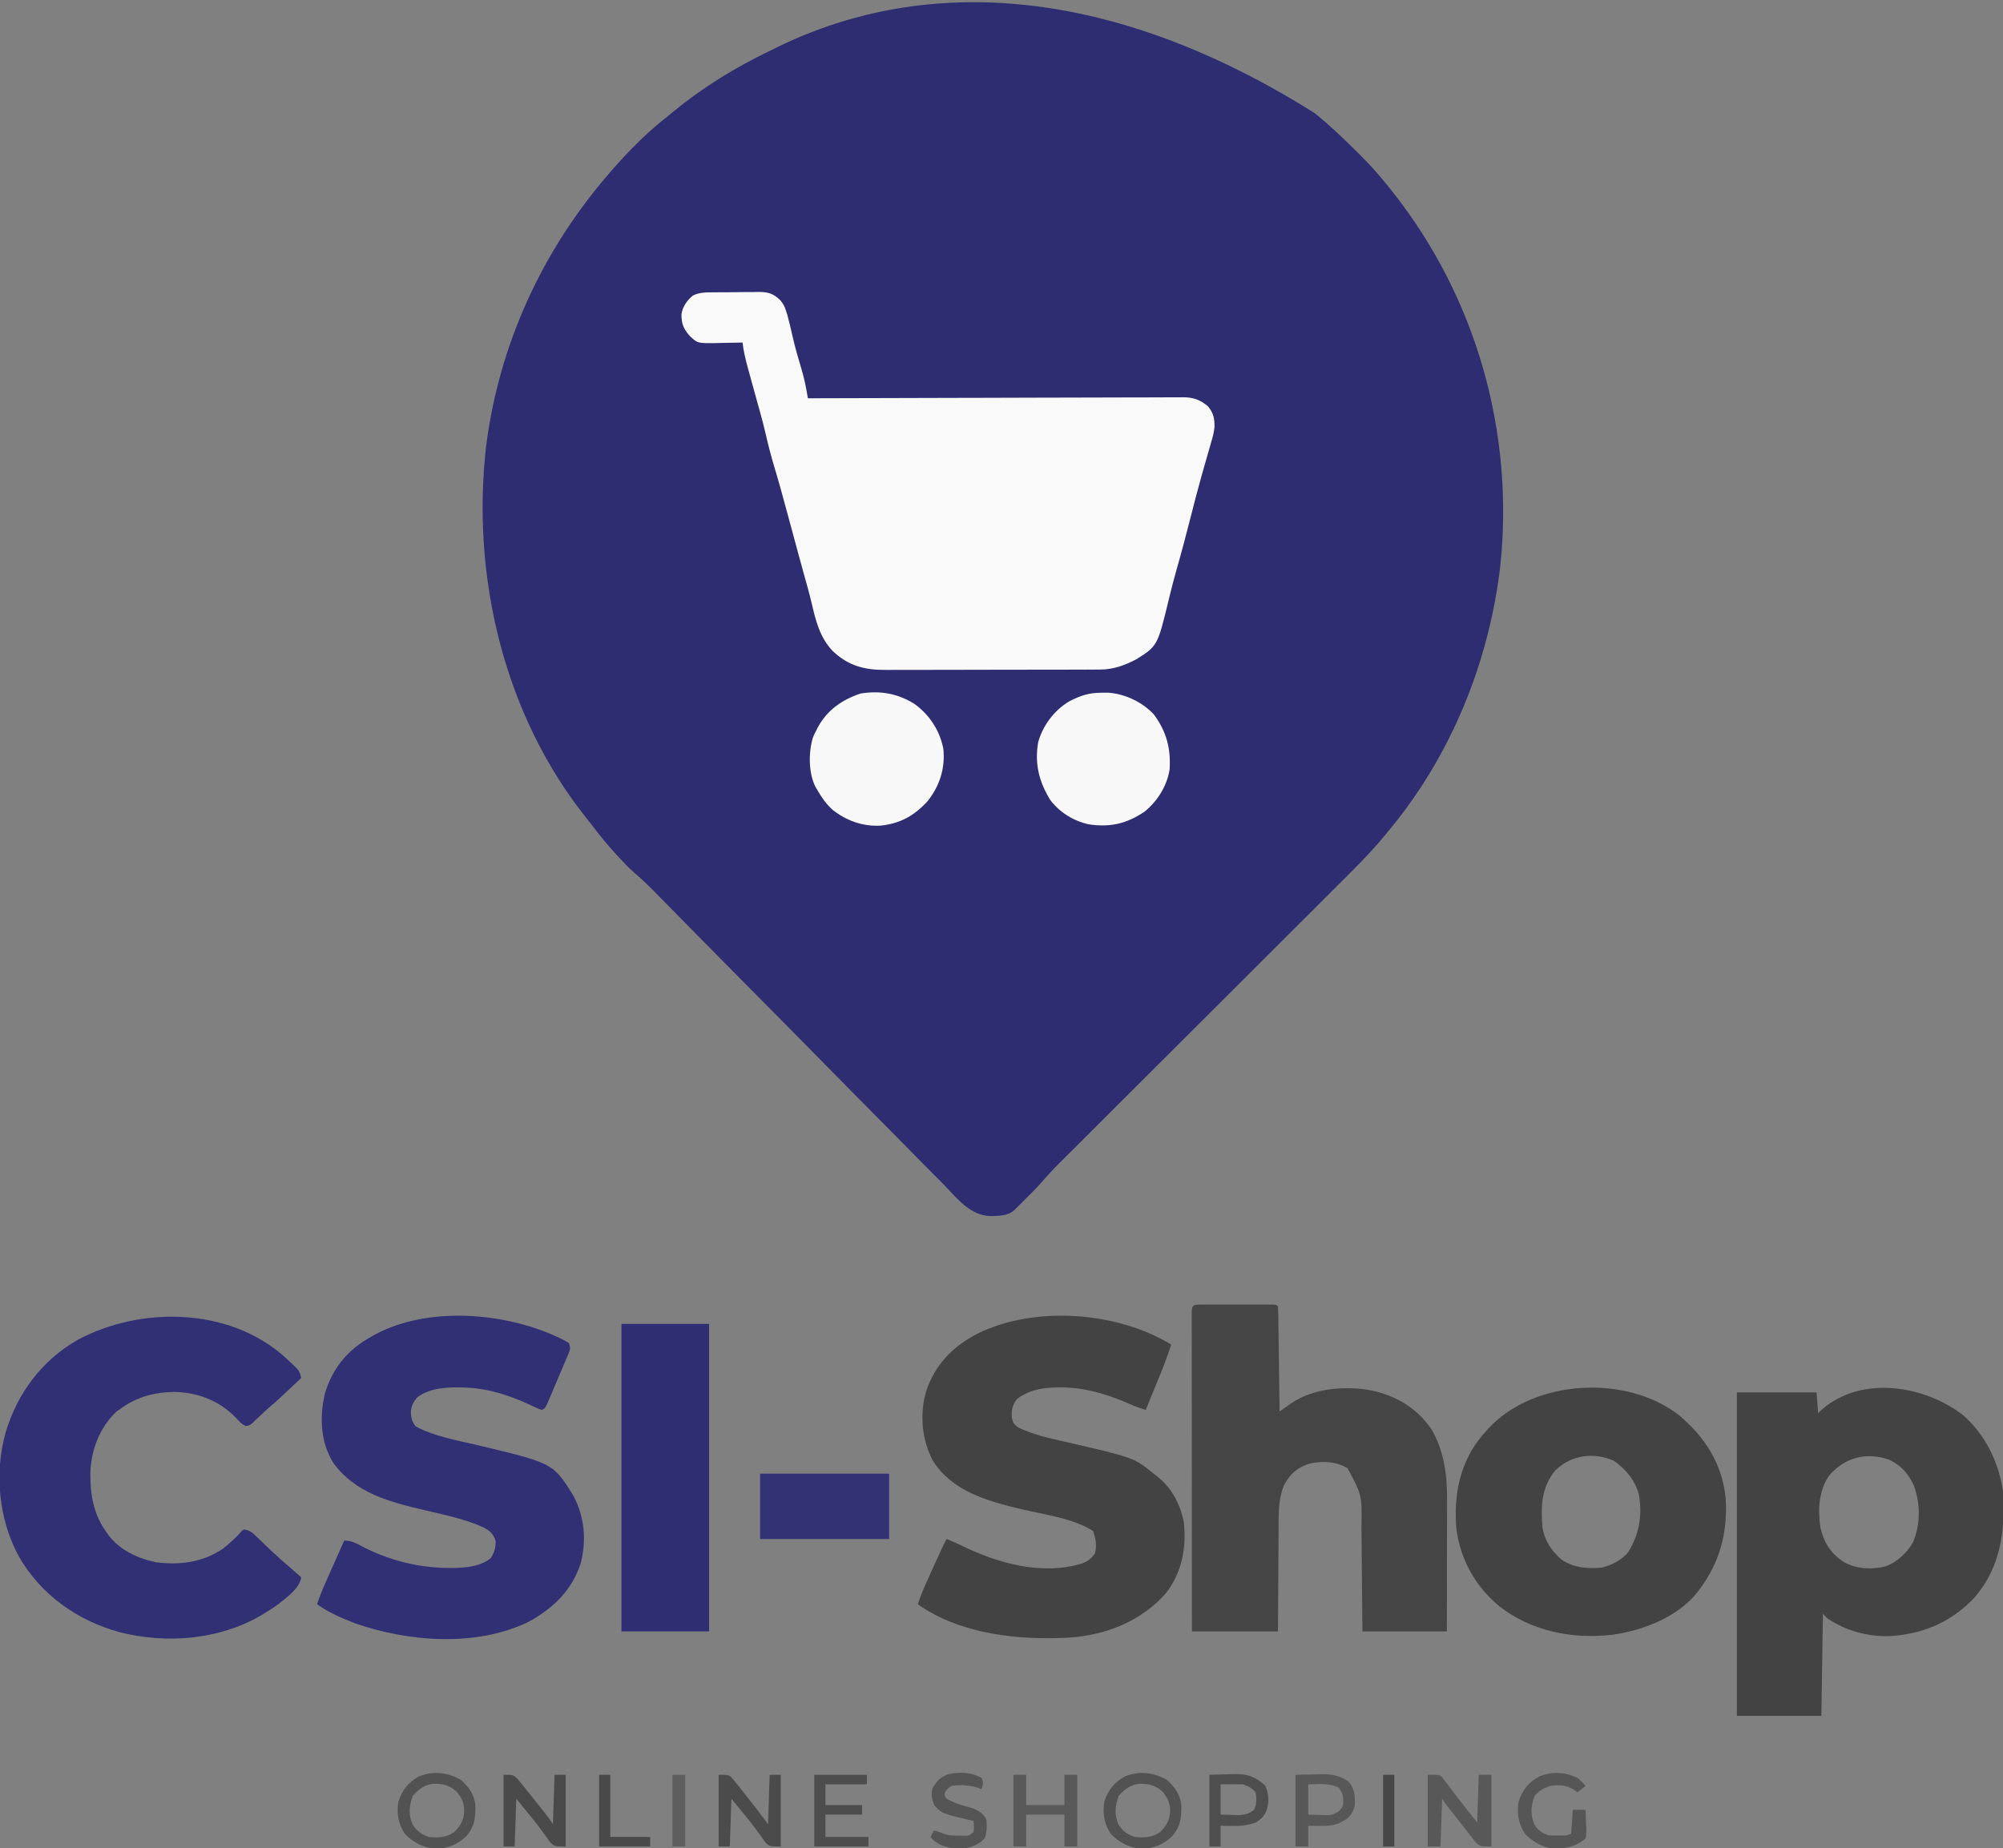
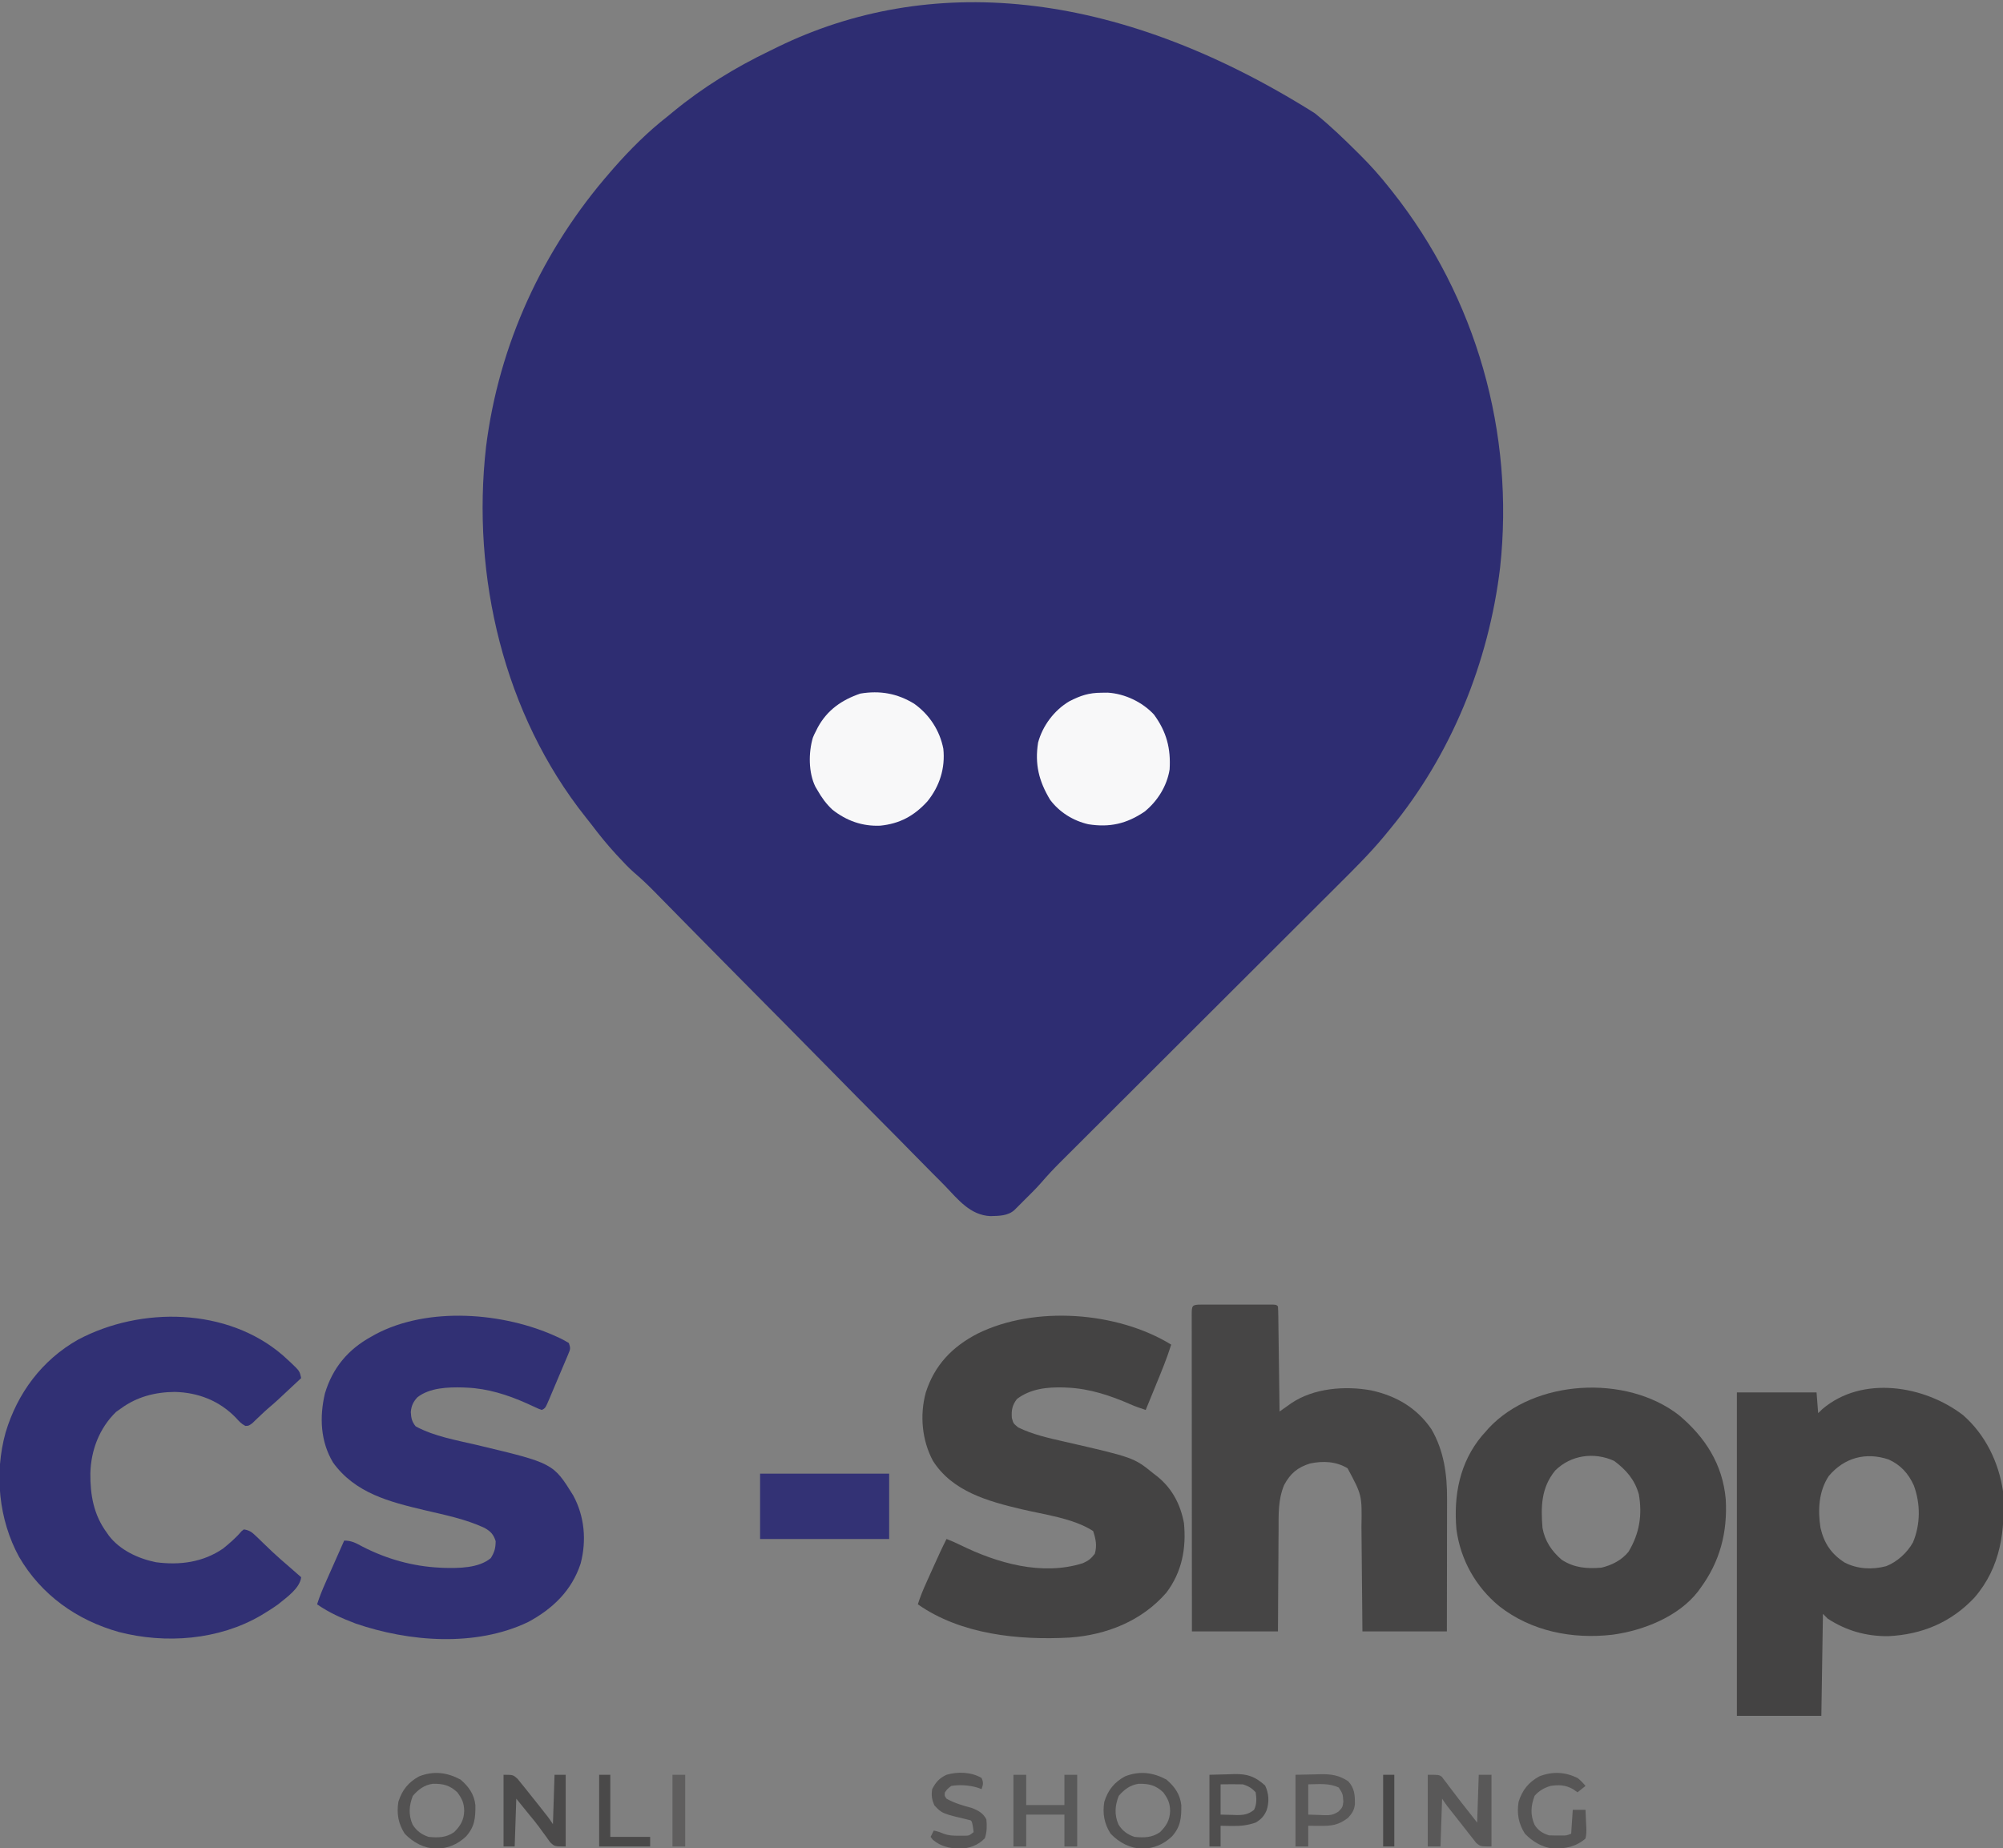
<svg xmlns="http://www.w3.org/2000/svg" version="1.1" width="1257" height="1160">
  <rect width="100%" height="100%" fill="#808080" stroke="none" />
  <path d="M0 0 C0.544 0.439 1.087 0.878 1.647 1.331 C10.536 8.592 18.743 16.538 26.875 24.625 C27.361 25.106 27.848 25.587 28.349 26.083 C35.028 32.706 41.181 39.606 47 47 C47.862 48.081 47.862 48.081 48.741 49.183 C101.545 115.791 125.581 200.869 116.408 285.281 C109.236 344.865 85.75 402.84 47.429 449.268 C46.133 450.839 44.842 452.413 43.552 453.988 C34.479 464.901 24.441 474.82 14.389 484.822 C12.428 486.78 10.467 488.74 8.507 490.7 C4.31 494.895 0.109 499.086 -4.094 503.275 C-10.179 509.339 -16.258 515.409 -22.335 521.481 C-32.21 531.346 -42.088 541.208 -51.97 551.066 C-52.854 551.948 -52.854 551.948 -53.756 552.848 C-54.347 553.437 -54.937 554.026 -55.545 554.632 C-63.925 562.993 -72.304 571.354 -80.682 579.716 C-81.567 580.6 -81.567 580.6 -82.471 581.502 C-92.323 591.336 -102.173 601.173 -112.023 611.01 C-118.085 617.065 -124.149 623.117 -130.216 629.167 C-134.37 633.309 -138.522 637.454 -142.674 641.599 C-145.065 643.987 -147.458 646.374 -149.852 648.76 C-152.452 651.351 -155.05 653.945 -157.646 656.539 C-158.396 657.285 -159.145 658.03 -159.918 658.798 C-163.954 662.839 -167.815 666.974 -171.536 671.308 C-173.386 673.446 -175.335 675.464 -177.332 677.465 C-178.067 678.202 -178.803 678.938 -179.561 679.697 C-180.304 680.437 -181.047 681.176 -181.812 681.938 C-182.575 682.704 -183.337 683.47 -184.123 684.26 C-184.852 684.987 -185.581 685.715 -186.332 686.465 C-187.318 687.449 -187.318 687.449 -188.323 688.453 C-192.449 692.26 -198.146 692.179 -203.502 692.332 C-216.104 691.732 -223.661 682.015 -231.874 673.433 C-234.371 670.846 -236.927 668.318 -239.476 665.782 C-243.876 661.39 -248.238 656.962 -252.576 652.508 C-258.856 646.061 -265.191 639.67 -271.541 633.292 C-281.855 622.93 -292.123 612.525 -302.364 602.09 C-312.287 591.979 -322.23 581.887 -332.201 571.823 C-332.815 571.202 -333.43 570.582 -334.063 569.943 C-337.759 566.212 -341.456 562.482 -345.152 558.753 C-350.544 553.313 -355.934 547.872 -361.324 542.43 C-361.904 541.844 -362.484 541.258 -363.082 540.654 C-371.098 532.559 -379.102 524.452 -387.093 516.333 C-388.721 514.679 -390.35 513.025 -391.978 511.372 C-393.032 510.301 -394.086 509.231 -395.14 508.161 C-395.652 507.641 -396.164 507.121 -396.692 506.585 C-399.653 503.578 -402.611 500.568 -405.567 497.556 C-407.788 495.294 -410.014 493.036 -412.238 490.776 C-413.402 489.587 -413.402 489.587 -414.59 488.374 C-418.65 484.257 -422.793 480.328 -427.199 476.583 C-430.441 473.733 -433.373 470.594 -436.312 467.438 C-436.96 466.744 -437.607 466.051 -438.274 465.337 C-443.785 459.364 -448.847 453.13 -453.741 446.648 C-454.962 445.049 -456.219 443.477 -457.477 441.906 C-508.861 377.308 -529.21 290.54 -519.973 209.441 C-511.949 145.264 -484.447 85.594 -442 37 C-440.948 35.78 -440.948 35.78 -439.875 34.535 C-429.519 22.747 -418.38 11.646 -406 2 C-404.873 1.075 -403.748 0.146 -402.625 -0.785 C-384.09 -16.069 -363.543 -28.698 -341.901 -39.084 C-340.097 -39.953 -338.302 -40.843 -336.508 -41.734 C-243.208 -87.033 -126.883 -79.858 0 0 Z " fill="#2E2D72" transform="translate(825,71)" />
-   <path d="M0 0 C0.997 -0.01 1.995 -0.02 3.022 -0.03 C5.129 -0.045 7.235 -0.052 9.341 -0.052 C12.553 -0.059 15.762 -0.113 18.973 -0.17 C21.023 -0.179 23.074 -0.185 25.125 -0.188 C26.557 -0.22 26.557 -0.22 28.017 -0.253 C33.941 -0.192 37.116 0.82 41.397 4.982 C43.115 6.997 44.079 8.792 44.883 11.316 C45.341 12.753 45.341 12.753 45.809 14.219 C46.999 18.63 48.053 23.068 49.051 27.527 C50.609 34.415 52.554 41.172 54.589 47.933 C55.901 52.371 56.976 56.761 57.781 61.321 C57.954 62.296 58.127 63.271 58.306 64.276 C58.499 65.379 58.499 65.379 58.695 66.504 C59.94 66.499 61.185 66.495 62.468 66.49 C92.031 66.382 121.594 66.299 151.157 66.249 C154.797 66.242 158.437 66.236 162.077 66.229 C162.801 66.228 163.526 66.227 164.272 66.225 C176.001 66.204 187.729 66.164 199.457 66.118 C211.494 66.071 223.531 66.044 235.568 66.033 C242.327 66.027 249.087 66.012 255.847 65.975 C262.21 65.941 268.572 65.931 274.935 65.938 C277.27 65.937 279.605 65.927 281.939 65.908 C285.129 65.883 288.318 65.889 291.508 65.903 C292.891 65.881 292.891 65.881 294.303 65.858 C300.569 65.931 304.887 67.401 309.695 71.504 C313.108 75.453 313.969 79.207 313.862 84.394 C313.6 87.708 312.751 90.743 311.824 93.93 C311.627 94.622 311.429 95.315 311.226 96.028 C310.8 97.517 310.37 99.005 309.936 100.492 C308.766 104.502 307.63 108.523 306.492 112.543 C306.257 113.369 306.023 114.195 305.781 115.046 C303.374 123.557 301.178 132.118 299.008 140.691 C296.206 151.734 293.287 162.727 290.152 173.681 C288.409 179.813 286.824 185.965 285.332 192.163 C278.139 221.958 278.139 221.958 264.691 230.387 C257.368 234.182 250.408 236.746 242.081 236.771 C240.792 236.78 239.502 236.788 238.174 236.797 C236.762 236.796 235.35 236.796 233.938 236.794 C232.438 236.8 230.938 236.807 229.437 236.815 C225.375 236.832 221.313 236.837 217.251 236.838 C214.708 236.84 212.166 236.844 209.623 236.849 C200.741 236.868 191.858 236.876 182.976 236.875 C174.717 236.873 166.458 236.894 158.2 236.926 C151.092 236.952 143.984 236.963 136.877 236.962 C132.639 236.961 128.402 236.967 124.165 236.988 C120.175 237.007 116.187 237.007 112.197 236.993 C110.741 236.991 109.284 236.995 107.828 237.008 C94.226 237.114 83.946 234.461 74.047 224.914 C66.168 216.415 63.644 206.276 61.102 195.285 C59.599 188.905 57.802 182.61 56.033 176.299 C54.727 171.635 53.456 166.962 52.195 162.285 C51.989 161.521 51.783 160.757 51.571 159.97 C50.737 156.874 49.903 153.777 49.07 150.681 C46.754 142.075 44.423 133.472 42.043 124.883 C41.845 124.168 41.648 123.452 41.444 122.715 C40.255 118.439 39.015 114.182 37.733 109.933 C35.636 102.978 33.823 96.011 32.208 88.929 C31.059 83.936 29.772 78.998 28.383 74.066 C28.181 73.349 27.979 72.631 27.771 71.892 C27.559 71.14 27.347 70.388 27.129 69.613 C25.368 63.357 23.651 57.088 21.945 50.816 C21.639 49.705 21.333 48.594 21.018 47.449 C19.578 42.139 18.29 36.977 17.695 31.504 C16.909 31.525 16.122 31.546 15.312 31.567 C11.732 31.651 8.151 31.703 4.57 31.754 C3.333 31.787 2.095 31.821 0.82 31.855 C-10.554 31.978 -10.554 31.978 -15.305 27.504 C-19.274 23.105 -20.73 19.713 -20.652 13.699 C-19.885 8.856 -17.112 4.963 -13.35 1.925 C-8.925 -0.14 -4.83 0.017 0 0 Z " fill="#F9F9F9" transform="translate(448.305,183.496)" />
  <path d="M0 0 C13.975 12.233 22.371 29.508 25.062 47.75 C26.618 72.343 23.735 95.351 7.105 114.586 C-7.603 130.167 -25.692 137.708 -46.938 138.75 C-60.738 138.88 -73.353 135.318 -84.938 127.75 C-85.927 126.76 -86.918 125.77 -87.938 124.75 C-88.267 145.87 -88.597 166.99 -88.938 188.75 C-106.427 188.75 -123.918 188.75 -141.938 188.75 C-141.938 121.76 -141.938 54.77 -141.938 -14.25 C-125.438 -14.25 -108.938 -14.25 -91.938 -14.25 C-91.442 -7.815 -91.442 -7.815 -90.938 -1.25 C-90.03 -2.116 -89.123 -2.982 -88.188 -3.875 C-63.234 -25.071 -24.321 -18.664 0 0 Z M-84.324 38.301 C-90.647 47.9 -91.201 59.7 -89.465 70.762 C-87.206 80.461 -82.683 87.216 -74.281 92.559 C-66.205 96.664 -56.999 97.116 -48.25 94.812 C-41.344 92.111 -35.027 86.347 -31.438 79.875 C-26.652 68.543 -26.674 55.589 -30.902 44.137 C-34.252 36.703 -39.135 31.285 -46.625 27.875 C-60.907 23.025 -74.588 26.621 -84.324 38.301 Z " fill="#444343" transform="translate(1231.938,888.25)" />
  <path d="M0 0 C-2.725 8.725 -6.222 17.113 -9.688 25.562 C-10.3 27.063 -10.913 28.564 -11.525 30.064 C-13.014 33.711 -14.506 37.356 -16 41 C-19.301 39.926 -22.54 38.837 -25.707 37.414 C-38.19 31.949 -51.261 27.611 -65 27 C-65.759 26.96 -66.519 26.92 -67.301 26.879 C-77.886 26.592 -88.216 27.63 -96.812 34.125 C-99.766 38.006 -100.367 41.172 -100 46 C-99.072 49.48 -99.072 49.48 -96 52 C-86.972 56.375 -77.296 58.554 -67.575 60.766 C-23.494 70.857 -23.494 70.857 -11 81 C-10.198 81.615 -9.396 82.23 -8.57 82.863 C0.681 90.431 5.81 100.296 8 112 C9.553 127.87 6.748 142.786 -3.074 155.734 C-18.458 173.454 -40.534 182.222 -63.668 183.871 C-95.674 185.64 -132.021 181.969 -159 163 C-157.613 158.619 -155.951 154.471 -154.066 150.281 C-153.649 149.35 -153.649 149.35 -153.222 148.4 C-152.636 147.095 -152.049 145.79 -151.46 144.487 C-150.566 142.507 -149.676 140.525 -148.787 138.543 C-146.285 132.978 -143.76 127.443 -141 122 C-138.042 123.12 -135.19 124.372 -132.355 125.77 C-109.187 137.171 -81.049 145.297 -55.434 137.188 C-51.962 135.653 -50.241 134.322 -47.938 131.25 C-46.468 126.156 -47.322 122.033 -49 117 C-61.417 108.964 -79.721 106.684 -93.918 103.32 C-114.804 98.347 -137.225 92.276 -149.5 73 C-156.472 60.02 -157.875 44.202 -154 30 C-148.462 12.74 -137.31 1.246 -121.496 -6.913 C-85.74 -24.623 -33.816 -20.781 0 0 Z " fill="#444343" transform="translate(735,844)" />
  <path d="M0 0 C0.729 0.337 1.459 0.673 2.21 1.02 C3.977 1.885 5.683 2.872 7.375 3.875 C8.492 7.226 8.349 7.609 7.052 10.688 C6.581 11.824 6.581 11.824 6.1 12.983 C5.751 13.796 5.402 14.608 5.043 15.445 C4.691 16.282 4.339 17.119 3.977 17.981 C3.231 19.75 2.48 21.517 1.724 23.282 C0.566 25.991 -0.574 28.708 -1.713 31.426 C-2.439 33.141 -3.166 34.856 -3.895 36.57 C-4.409 37.795 -4.409 37.795 -4.933 39.045 C-7.394 44.76 -7.394 44.76 -9.625 45.875 C-11.51 45.226 -11.51 45.226 -13.816 44.145 C-14.671 43.755 -15.525 43.366 -16.405 42.965 C-17.323 42.543 -18.242 42.122 -19.188 41.688 C-31.111 36.39 -43.478 32.44 -56.625 31.875 C-57.469 31.835 -58.314 31.795 -59.184 31.754 C-68.628 31.526 -79.826 31.89 -87.625 37.875 C-90.286 40.705 -91.498 43.309 -91.812 47.188 C-91.614 50.964 -91.156 53.22 -88.75 56.188 C-76.887 62.594 -63.031 64.849 -50.027 67.942 C-2.476 79.295 -2.476 79.295 10.094 99.512 C17.231 112.677 18.564 127.862 14.75 142.312 C9.191 159.26 -2.758 170.695 -18.188 179 C-51.097 194.759 -92.919 191.501 -126.625 179.875 C-135.086 176.661 -143.207 173.091 -150.625 167.875 C-149.11 163.038 -147.209 158.473 -145.148 153.852 C-144.818 153.105 -144.488 152.359 -144.148 151.59 C-143.101 149.226 -142.051 146.863 -141 144.5 C-140.286 142.889 -139.573 141.279 -138.859 139.668 C-137.117 135.736 -135.372 131.805 -133.625 127.875 C-128.979 127.875 -126.273 129.428 -122.312 131.562 C-107.17 139.404 -90.699 144.043 -73.625 144.875 C-72.83 144.916 -72.034 144.958 -71.215 145 C-61.829 145.244 -49.163 145.229 -41.625 138.875 C-39.27 135.093 -38.639 132.689 -38.562 128.25 C-39.927 123.916 -41.778 122.045 -45.625 119.875 C-57.59 114.319 -70.565 111.772 -83.333 108.753 C-105.172 103.563 -126.741 98.121 -140.625 78.875 C-148.569 65.602 -149.179 50.282 -145.719 35.527 C-140.907 19.461 -131.221 7.888 -116.625 -0.125 C-115.813 -0.585 -115.001 -1.045 -114.164 -1.52 C-81.018 -19.273 -33.341 -15.416 0 0 Z " fill="#313074" transform="translate(349.625,839.125)" />
  <path d="M0 0 C1.038 -0.003 2.076 -0.006 3.145 -0.01 C4.838 -0.007 4.838 -0.007 6.566 -0.003 C7.717 -0.004 8.867 -0.005 10.052 -0.006 C12.49 -0.007 14.928 -0.005 17.366 -0.001 C21.113 0.004 24.859 -0.001 28.605 -0.007 C30.967 -0.007 33.329 -0.005 35.691 -0.003 C36.821 -0.005 37.95 -0.007 39.113 -0.01 C40.151 -0.006 41.189 -0.003 42.258 0 C43.176 0.001 44.095 0.002 45.041 0.002 C47.129 0.129 47.129 0.129 48.129 1.129 C48.253 3.184 48.307 5.243 48.334 7.302 C48.344 7.945 48.354 8.589 48.364 9.253 C48.396 11.39 48.421 13.527 48.445 15.665 C48.466 17.143 48.487 18.621 48.508 20.099 C48.564 23.997 48.613 27.895 48.661 31.793 C48.711 35.768 48.767 39.743 48.822 43.717 C48.93 51.521 49.031 59.325 49.129 67.129 C49.811 66.644 50.492 66.158 51.194 65.658 C52.091 65.024 52.988 64.39 53.912 63.736 C54.8 63.106 55.688 62.476 56.603 61.827 C70.641 52.392 90.314 50.855 106.629 53.852 C122.298 57.265 135.19 64.754 144.375 78.133 C152.226 91.545 154.308 106.42 154.242 121.688 C154.243 122.597 154.243 123.505 154.243 124.441 C154.242 127.411 154.234 130.382 154.227 133.352 C154.225 135.424 154.223 137.496 154.222 139.569 C154.218 144.999 154.209 150.429 154.198 155.859 C154.185 162.387 154.181 168.915 154.175 175.443 C154.165 185.338 154.146 195.234 154.129 205.129 C136.639 205.129 119.149 205.129 101.129 205.129 C101.08 199.326 101.031 193.523 100.98 187.543 C100.945 183.852 100.909 180.161 100.871 176.469 C100.811 170.619 100.753 164.768 100.707 158.918 C100.67 154.198 100.624 149.477 100.571 144.757 C100.552 142.962 100.537 141.168 100.526 139.373 C100.861 119.607 100.861 119.607 91.816 102.754 C84.569 98.372 76.368 98.017 68.223 99.747 C60.385 102.18 55.825 106.069 51.976 113.293 C48.176 122.452 48.524 131.616 48.52 141.36 C48.505 143.205 48.488 145.05 48.469 146.895 C48.426 151.717 48.406 156.539 48.391 161.36 C48.368 167.164 48.315 172.968 48.268 178.772 C48.199 187.558 48.168 196.343 48.129 205.129 C30.309 205.129 12.489 205.129 -5.871 205.129 C-5.894 178.548 -5.912 151.967 -5.923 125.386 C-5.928 113.045 -5.935 100.704 -5.947 88.363 C-5.956 77.611 -5.963 66.858 -5.965 56.106 C-5.966 50.409 -5.97 44.712 -5.977 39.015 C-5.984 33.66 -5.986 28.304 -5.984 22.948 C-5.984 20.977 -5.986 19.005 -5.99 17.033 C-5.995 14.354 -5.994 11.674 -5.991 8.994 C-5.994 8.203 -5.997 7.413 -6 6.598 C-5.983 0.609 -5.955 0.005 0 0 Z " fill="#464545" transform="translate(753.871,818.871)" />
  <path d="M0 0 C0.808 0.739 1.616 1.477 2.449 2.238 C3.247 2.967 4.045 3.695 4.867 4.445 C10.489 9.809 10.489 9.809 11.449 14.238 C-4.151 28.891 -4.151 28.891 -9.648 33.57 C-11.17 34.904 -12.648 36.288 -14.109 37.688 C-14.998 38.529 -15.886 39.371 -16.801 40.238 C-17.61 41.022 -18.42 41.806 -19.254 42.613 C-21.551 44.238 -21.551 44.238 -23.598 44.246 C-26.151 42.929 -27.635 41.254 -29.551 39.113 C-39.889 28.435 -53.218 23.258 -67.926 22.926 C-80.158 23.042 -91.581 25.947 -101.551 33.238 C-102.603 33.981 -103.655 34.723 -104.738 35.488 C-115.22 45.737 -120.452 59.422 -120.843 73.998 C-120.972 87.557 -118.782 100.084 -110.551 111.238 C-110.111 111.87 -109.672 112.502 -109.219 113.152 C-102.233 122.292 -90.727 127.577 -79.668 129.824 C-64.706 131.812 -50.133 129.881 -37.551 121.238 C-33.465 117.905 -29.409 114.462 -26.02 110.406 C-25.293 109.828 -25.293 109.828 -24.551 109.238 C-21.119 109.663 -19.388 111.006 -16.941 113.371 C-16.269 114.013 -15.596 114.655 -14.902 115.316 C-14.209 115.992 -13.515 116.667 -12.801 117.363 C-11.432 118.68 -10.062 119.995 -8.691 121.309 C-8.011 121.961 -7.33 122.614 -6.629 123.286 C-3.352 126.365 0.044 129.303 3.449 132.238 C6.116 134.572 8.783 136.905 11.449 139.238 C10.648 146.22 2.227 151.957 -2.977 156.23 C-5.44 158.027 -7.946 159.652 -10.551 161.238 C-11.626 161.896 -12.701 162.553 -13.809 163.23 C-40.238 178.665 -73.525 181.214 -102.883 173.636 C-129.332 166.229 -151.654 150.38 -165.596 126.444 C-178.404 103.006 -181.179 74 -174.029 48.38 C-166.63 23.649 -151.168 2.891 -128.528 -9.905 C-89.127 -30.818 -34.775 -30.097 0 0 Z " fill="#313074" transform="translate(177.551,850.762)" />
  <path d="M0 0 C16.464 13.827 27.426 30.827 29.36 52.724 C30.559 73.416 25.784 91.936 13.36 108.724 C12.89 109.38 12.419 110.036 11.935 110.712 C-0.413 126.557 -22.425 135.2 -41.677 137.806 C-66.878 140.727 -92.641 135.706 -112.851 119.848 C-127.603 107.662 -137.083 90.751 -139.64 71.724 C-141.504 50.403 -137.638 29.649 -123.558 12.864 C-122.925 12.158 -122.292 11.451 -121.64 10.724 C-120.582 9.509 -120.582 9.509 -119.503 8.271 C-90.889 -22.566 -33.049 -25.726 0 0 Z M-77.64 34.724 C-86.473 45.5 -86.708 57.363 -85.64 70.724 C-84.148 79.022 -79.962 85.214 -73.64 90.724 C-65.78 95.864 -57.888 96.48 -48.64 95.724 C-42.036 94.127 -35.964 91.05 -31.64 85.724 C-24.804 74.325 -22.9 62.742 -25.171 49.665 C-27.736 40.505 -33.098 34.371 -40.64 28.724 C-53.166 22.986 -67.778 24.968 -77.64 34.724 Z " fill="#444343" transform="translate(1053.64,888.276)" />
-   <path d="M0 0 C18.15 0 36.3 0 55 0 C55 63.69 55 127.38 55 193 C36.85 193 18.7 193 0 193 C0 129.31 0 65.62 0 0 Z " fill="#2F2E73" transform="translate(390,831)" />
  <path d="M0 0 C1.912 -0.021 1.912 -0.021 3.863 -0.043 C14.555 0.601 25.584 5.83 32.867 13.707 C40.768 24.473 43.506 34.98 42.688 48.188 C41.049 58.514 35.086 68.067 27 74.621 C15.702 82.274 5.127 84.685 -8.312 82.562 C-17.816 80.39 -26.472 75.007 -32.312 67.188 C-39.325 55.549 -42.014 44.859 -39.852 31.297 C-37.026 20.726 -29.69 10.958 -20.273 5.391 C-13.115 1.733 -8.056 0.04 0 0 Z " fill="#F8F8F9" transform="translate(691.312,434.812)" />
  <path d="M0 0 C9.482 6.773 16.031 16.754 18.25 28.25 C19.527 40.414 15.918 51.775 8.25 61.25 C-0.046 70.356 -9.084 75.276 -21.309 76.508 C-32.584 76.999 -42.477 73.458 -51.309 66.516 C-55.252 62.856 -58.107 58.919 -60.75 54.25 C-61.183 53.515 -61.616 52.78 -62.062 52.023 C-66.414 43.229 -66.408 30.6 -63.625 21.25 C-62.785 19.258 -62.785 19.258 -61.75 17.25 C-61.336 16.422 -60.922 15.595 -60.496 14.742 C-54.563 3.911 -45.512 -2.415 -33.863 -6.395 C-21.563 -8.463 -10.618 -6.531 0 0 Z " fill="#F8F8F9" transform="translate(573.75,441.75)" />
  <path d="M0 0 C26.73 0 53.46 0 81 0 C81 13.53 81 27.06 81 41 C54.27 41 27.54 41 0 41 C0 27.47 0 13.94 0 0 Z " fill="#333275" transform="translate(477,925)" />
  <path d="M0 0 C7 0 7 0 8.813 1.247 C9.251 1.828 9.689 2.409 10.141 3.008 C10.649 3.659 11.157 4.31 11.681 4.98 C12.199 5.688 12.717 6.396 13.25 7.125 C13.801 7.84 14.351 8.556 14.919 9.293 C16.06 10.778 17.192 12.269 18.316 13.767 C20.405 16.537 22.554 19.258 24.711 21.976 C26.82 24.641 28.908 27.322 31 30 C31.33 20.1 31.66 10.2 32 0 C34.64 0 37.28 0 40 0 C40 14.85 40 29.7 40 45 C33 45 33 45 30.297 42.648 C29.426 41.575 28.578 40.482 27.75 39.375 C27.292 38.798 26.834 38.222 26.362 37.627 C25.391 36.401 24.431 35.167 23.479 33.926 C21.98 31.974 20.454 30.048 18.918 28.125 C11.739 19.108 11.739 19.108 9 15 C8.67 24.9 8.34 34.8 8 45 C5.36 45 2.72 45 0 45 C0 30.15 0 15.3 0 0 Z " fill="#595858" transform="translate(896,1114)" />
  <path d="M0 0 C6 0 6 0 8.824 2.57 C9.797 3.74 10.751 4.926 11.688 6.125 C12.197 6.749 12.707 7.372 13.232 8.015 C14.841 9.995 16.422 11.995 18 14 C19.05 15.314 20.101 16.628 21.152 17.941 C28.193 26.79 28.193 26.79 31 31 C31.33 20.77 31.66 10.54 32 0 C34.31 0 36.62 0 39 0 C39 14.85 39 29.7 39 45 C32 45 32 45 29.227 42.324 C28.337 41.128 27.471 39.915 26.625 38.688 C25.68 37.4 24.733 36.114 23.785 34.828 C23.32 34.183 22.855 33.538 22.375 32.873 C20.369 30.141 18.226 27.547 16.062 24.938 C13.348 21.644 10.667 18.333 8 15 C7.67 24.9 7.34 34.8 7 45 C4.69 45 2.38 45 0 45 C0 30.15 0 15.3 0 0 Z " fill="#4B4A4A" transform="translate(316,1114)" />
-   <path d="M0 0 C6 0 6 0 7.949 1.477 C8.523 2.186 9.096 2.895 9.688 3.625 C10.359 4.441 11.031 5.257 11.723 6.098 C12.474 7.055 13.226 8.013 14 9 C14.915 10.145 15.83 11.289 16.746 12.434 C21.607 18.543 26.314 24.753 31 31 C31.33 20.77 31.66 10.54 32 0 C34.31 0 36.62 0 39 0 C39 14.85 39 29.7 39 45 C32 45 32 45 29.367 42.5 C28.515 41.349 27.685 40.181 26.875 39 C25.941 37.725 25.005 36.452 24.066 35.18 C23.332 34.166 23.332 34.166 22.583 33.132 C19.784 29.362 16.79 25.753 13.812 22.125 C10.935 18.598 10.935 18.598 8 15 C7.67 24.9 7.34 34.8 7 45 C4.69 45 2.38 45 0 45 C0 30.15 0 15.3 0 0 Z " fill="#4C4B4B" transform="translate(451,1114)" />
  <path d="M0 0 C5.147 4.402 8.583 9.214 9.336 16.051 C9.432 24.039 8.904 29.671 3.457 35.711 C-1.917 40.752 -7.597 43.085 -14.938 43.438 C-22.801 43.172 -29.593 39.658 -35 34 C-39.047 27.759 -40.165 21.318 -39 14 C-36.692 6.619 -32.776 1.713 -26 -2 C-16.91 -5.571 -8.517 -4.55 0 0 Z M-29.938 10.25 C-32.319 16.414 -32.747 22.073 -30.09 28.207 C-27.685 32.164 -24.393 34.536 -20 36 C-14.031 36.534 -9.064 36.533 -4 33 C0.007 29.014 2.123 25.45 2.312 19.75 C2.247 14.71 0.953 12.071 -2 8 C-6.879 3.478 -10.873 2.586 -17.359 2.652 C-22.718 3.358 -26.479 6.234 -29.938 10.25 Z " fill="#535252" transform="translate(732,1117)" />
  <path d="M0 0 C5.147 4.402 8.583 9.214 9.336 16.051 C9.432 24.039 8.904 29.671 3.457 35.711 C-1.917 40.752 -7.597 43.085 -14.938 43.438 C-22.801 43.172 -29.593 39.658 -35 34 C-39.047 27.759 -40.165 21.318 -39 14 C-36.692 6.619 -32.776 1.713 -26 -2 C-16.91 -5.571 -8.517 -4.55 0 0 Z M-29.938 10.25 C-32.319 16.414 -32.747 22.073 -30.09 28.207 C-27.685 32.164 -24.393 34.536 -20 36 C-14.031 36.534 -9.064 36.533 -4 33 C0.007 29.014 2.123 25.45 2.312 19.75 C2.247 14.71 0.953 12.071 -2 8 C-6.879 3.478 -10.873 2.586 -17.359 2.652 C-22.718 3.358 -26.479 6.234 -29.938 10.25 Z " fill="#535252" transform="translate(289,1117)" />
  <path d="M0 0 C2.64 0 5.28 0 8 0 C8 6.27 8 12.54 8 19 C15.92 19 23.84 19 32 19 C32 12.73 32 6.46 32 0 C34.64 0 37.28 0 40 0 C40 14.85 40 29.7 40 45 C37.36 45 34.72 45 32 45 C32 38.4 32 31.8 32 25 C24.08 25 16.16 25 8 25 C8 31.6 8 38.2 8 45 C5.36 45 2.72 45 0 45 C0 30.15 0 15.3 0 0 Z " fill="#595959" transform="translate(636,1114)" />
  <path d="M0 0 C3.96 -0.083 7.92 -0.165 12 -0.25 C13.849 -0.305 13.849 -0.305 15.734 -0.36 C22.663 -0.43 27.127 0.249 33 4 C37.068 8.331 37.352 12.782 37.277 18.496 C36.863 22.24 35.503 24.233 33 27 C26.988 31.634 22.672 32.154 15.25 32.062 C14.204 32.056 14.204 32.056 13.137 32.049 C11.424 32.037 9.712 32.019 8 32 C8 36.29 8 40.58 8 45 C5.36 45 2.72 45 0 45 C0 30.15 0 15.3 0 0 Z M8 6 C8 12.27 8 18.54 8 25 C10.537 25.082 13.074 25.165 15.688 25.25 C16.477 25.286 17.267 25.323 18.081 25.36 C21.903 25.42 23.637 25.232 26.957 23.109 C29.538 20.452 29.538 20.452 30.02 16.941 C29.714 12.008 29.714 12.008 27.125 8 C20.938 5.088 14.738 5.938 8 6 Z " fill="#595858" transform="translate(813,1114)" />
  <path d="M0 0 C1.974 1.543 3.379 3.065 5 5 C3.35 6.32 1.7 7.64 0 9 C-0.949 8.34 -1.897 7.68 -2.875 7 C-7.517 4.374 -11.787 4.194 -17 5 C-21.105 6.297 -24.077 7.957 -26.938 11.188 C-29.308 17.462 -29.727 23.049 -27.023 29.273 C-24.828 32.977 -21.985 34.672 -18 36 C-16.169 36.094 -14.334 36.13 -12.5 36.125 C-11.541 36.128 -10.582 36.13 -9.594 36.133 C-6.884 36.11 -6.884 36.11 -4 35 C-3.67 30.05 -3.34 25.1 -3 20 C-0.36 20 2.28 20 5 20 C5.162 22.919 5.281 25.829 5.375 28.75 C5.425 29.575 5.476 30.4 5.527 31.25 C5.585 33.636 5.557 35.677 5 38 C-0.843 43.18 -7.818 44.49 -15.445 44.316 C-22.275 43.471 -28.293 39.926 -33 35 C-37.047 28.759 -38.165 22.318 -37 15 C-34.692 7.619 -30.776 2.713 -24 -1 C-15.814 -4.216 -7.862 -3.826 0 0 Z " fill="#575656" transform="translate(990,1116)" />
-   <path d="M0 0 C10.89 0 21.78 0 33 0 C33 1.98 33 3.96 33 6 C24.42 6 15.84 6 7 6 C7 10.29 7 14.58 7 19 C14.59 19 22.18 19 30 19 C30 20.98 30 22.96 30 25 C22.41 25 14.82 25 7 25 C7 29.62 7 34.24 7 39 C15.91 39 24.82 39 34 39 C34 40.98 34 42.96 34 45 C22.78 45 11.56 45 0 45 C0 30.15 0 15.3 0 0 Z " fill="#4E4D4D" transform="translate(511,1114)" />
  <path d="M0 0 C3.96 -0.103 7.92 -0.206 12 -0.312 C13.849 -0.381 13.849 -0.381 15.734 -0.45 C24.102 -0.555 28.793 1.2 34.938 6.75 C37.32 11.795 37.616 17.019 35.875 22.312 C34.272 25.945 32.471 27.949 29 30 C23.873 31.766 19.47 32.221 14.062 32.125 C13.379 32.116 12.695 32.107 11.99 32.098 C10.327 32.074 8.663 32.039 7 32 C7 36.29 7 40.58 7 45 C4.69 45 2.38 45 0 45 C0 30.15 0 15.3 0 0 Z M7 6 C7 12.27 7 18.54 7 25 C9.537 25.062 12.074 25.124 14.688 25.188 C15.872 25.228 15.872 25.228 17.081 25.27 C21.603 25.323 24.433 24.817 28 22 C29.732 18.537 29.612 14.778 29 11 C26.408 8.198 24.601 7.2 21 6 C16.33 5.864 11.673 5.957 7 6 Z " fill="#4F4E4E" transform="translate(759,1114)" />
-   <path d="M0 0 C1.25 2.942 1.039 3.884 0 7 C-0.907 6.67 -1.815 6.34 -2.75 6 C-7.974 4.526 -13.647 4.109 -19 5 C-21.392 6.777 -21.392 6.777 -23 9 C-23.321 11.137 -23.321 11.137 -22 13 C-16.918 15.866 -11.717 17.317 -6.121 18.84 C-2.181 20.304 1.075 22.15 3 26 C3.421 30.121 3.377 33.87 2.062 37.812 C-2.261 42.398 -7.774 44.224 -14 44.438 C-20.184 44.158 -25.799 42.879 -30.562 38.812 C-31.037 38.214 -31.511 37.616 -32 37 C-31.34 35.68 -30.68 34.36 -30 33 C-27.777 33.494 -25.846 34.071 -23.77 35.023 C-20.5 36.176 -17.836 36.266 -14.375 36.25 C-13.248 36.255 -12.122 36.26 -10.961 36.266 C-7.814 36.221 -7.814 36.221 -5 34 C-4.75 30.416 -4.75 30.416 -5 27 C-5.75 26.83 -6.5 26.66 -7.273 26.484 C-24.827 22.328 -24.827 22.328 -29.625 17.188 C-31.266 13.383 -31.586 11.105 -31 7 C-28.722 2.612 -26.493 0.082 -22 -2 C-14.956 -4.094 -6.448 -3.781 0 0 Z " fill="#565555" transform="translate(616,1116)" />
+   <path d="M0 0 C1.25 2.942 1.039 3.884 0 7 C-0.907 6.67 -1.815 6.34 -2.75 6 C-7.974 4.526 -13.647 4.109 -19 5 C-21.392 6.777 -21.392 6.777 -23 9 C-23.321 11.137 -23.321 11.137 -22 13 C-16.918 15.866 -11.717 17.317 -6.121 18.84 C-2.181 20.304 1.075 22.15 3 26 C3.421 30.121 3.377 33.87 2.062 37.812 C-2.261 42.398 -7.774 44.224 -14 44.438 C-20.184 44.158 -25.799 42.879 -30.562 38.812 C-31.037 38.214 -31.511 37.616 -32 37 C-31.34 35.68 -30.68 34.36 -30 33 C-27.777 33.494 -25.846 34.071 -23.77 35.023 C-20.5 36.176 -17.836 36.266 -14.375 36.25 C-13.248 36.255 -12.122 36.26 -10.961 36.266 C-7.814 36.221 -7.814 36.221 -5 34 C-5.75 26.83 -6.5 26.66 -7.273 26.484 C-24.827 22.328 -24.827 22.328 -29.625 17.188 C-31.266 13.383 -31.586 11.105 -31 7 C-28.722 2.612 -26.493 0.082 -22 -2 C-14.956 -4.094 -6.448 -3.781 0 0 Z " fill="#565555" transform="translate(616,1116)" />
  <path d="M0 0 C2.31 0 4.62 0 7 0 C7 12.87 7 25.74 7 39 C15.25 39 23.5 39 32 39 C32 40.98 32 42.96 32 45 C21.44 45 10.88 45 0 45 C0 30.15 0 15.3 0 0 Z " fill="#4A4949" transform="translate(376,1114)" />
  <path d="M0 0 C2.64 0 5.28 0 8 0 C8 14.85 8 29.7 8 45 C5.36 45 2.72 45 0 45 C0 30.15 0 15.3 0 0 Z " fill="#5F5E5E" transform="translate(422,1114)" />
  <path d="M0 0 C2.31 0 4.62 0 7 0 C7 14.85 7 29.7 7 45 C4.69 45 2.38 45 0 45 C0 30.15 0 15.3 0 0 Z " fill="#484747" transform="translate(868,1114)" />
</svg>